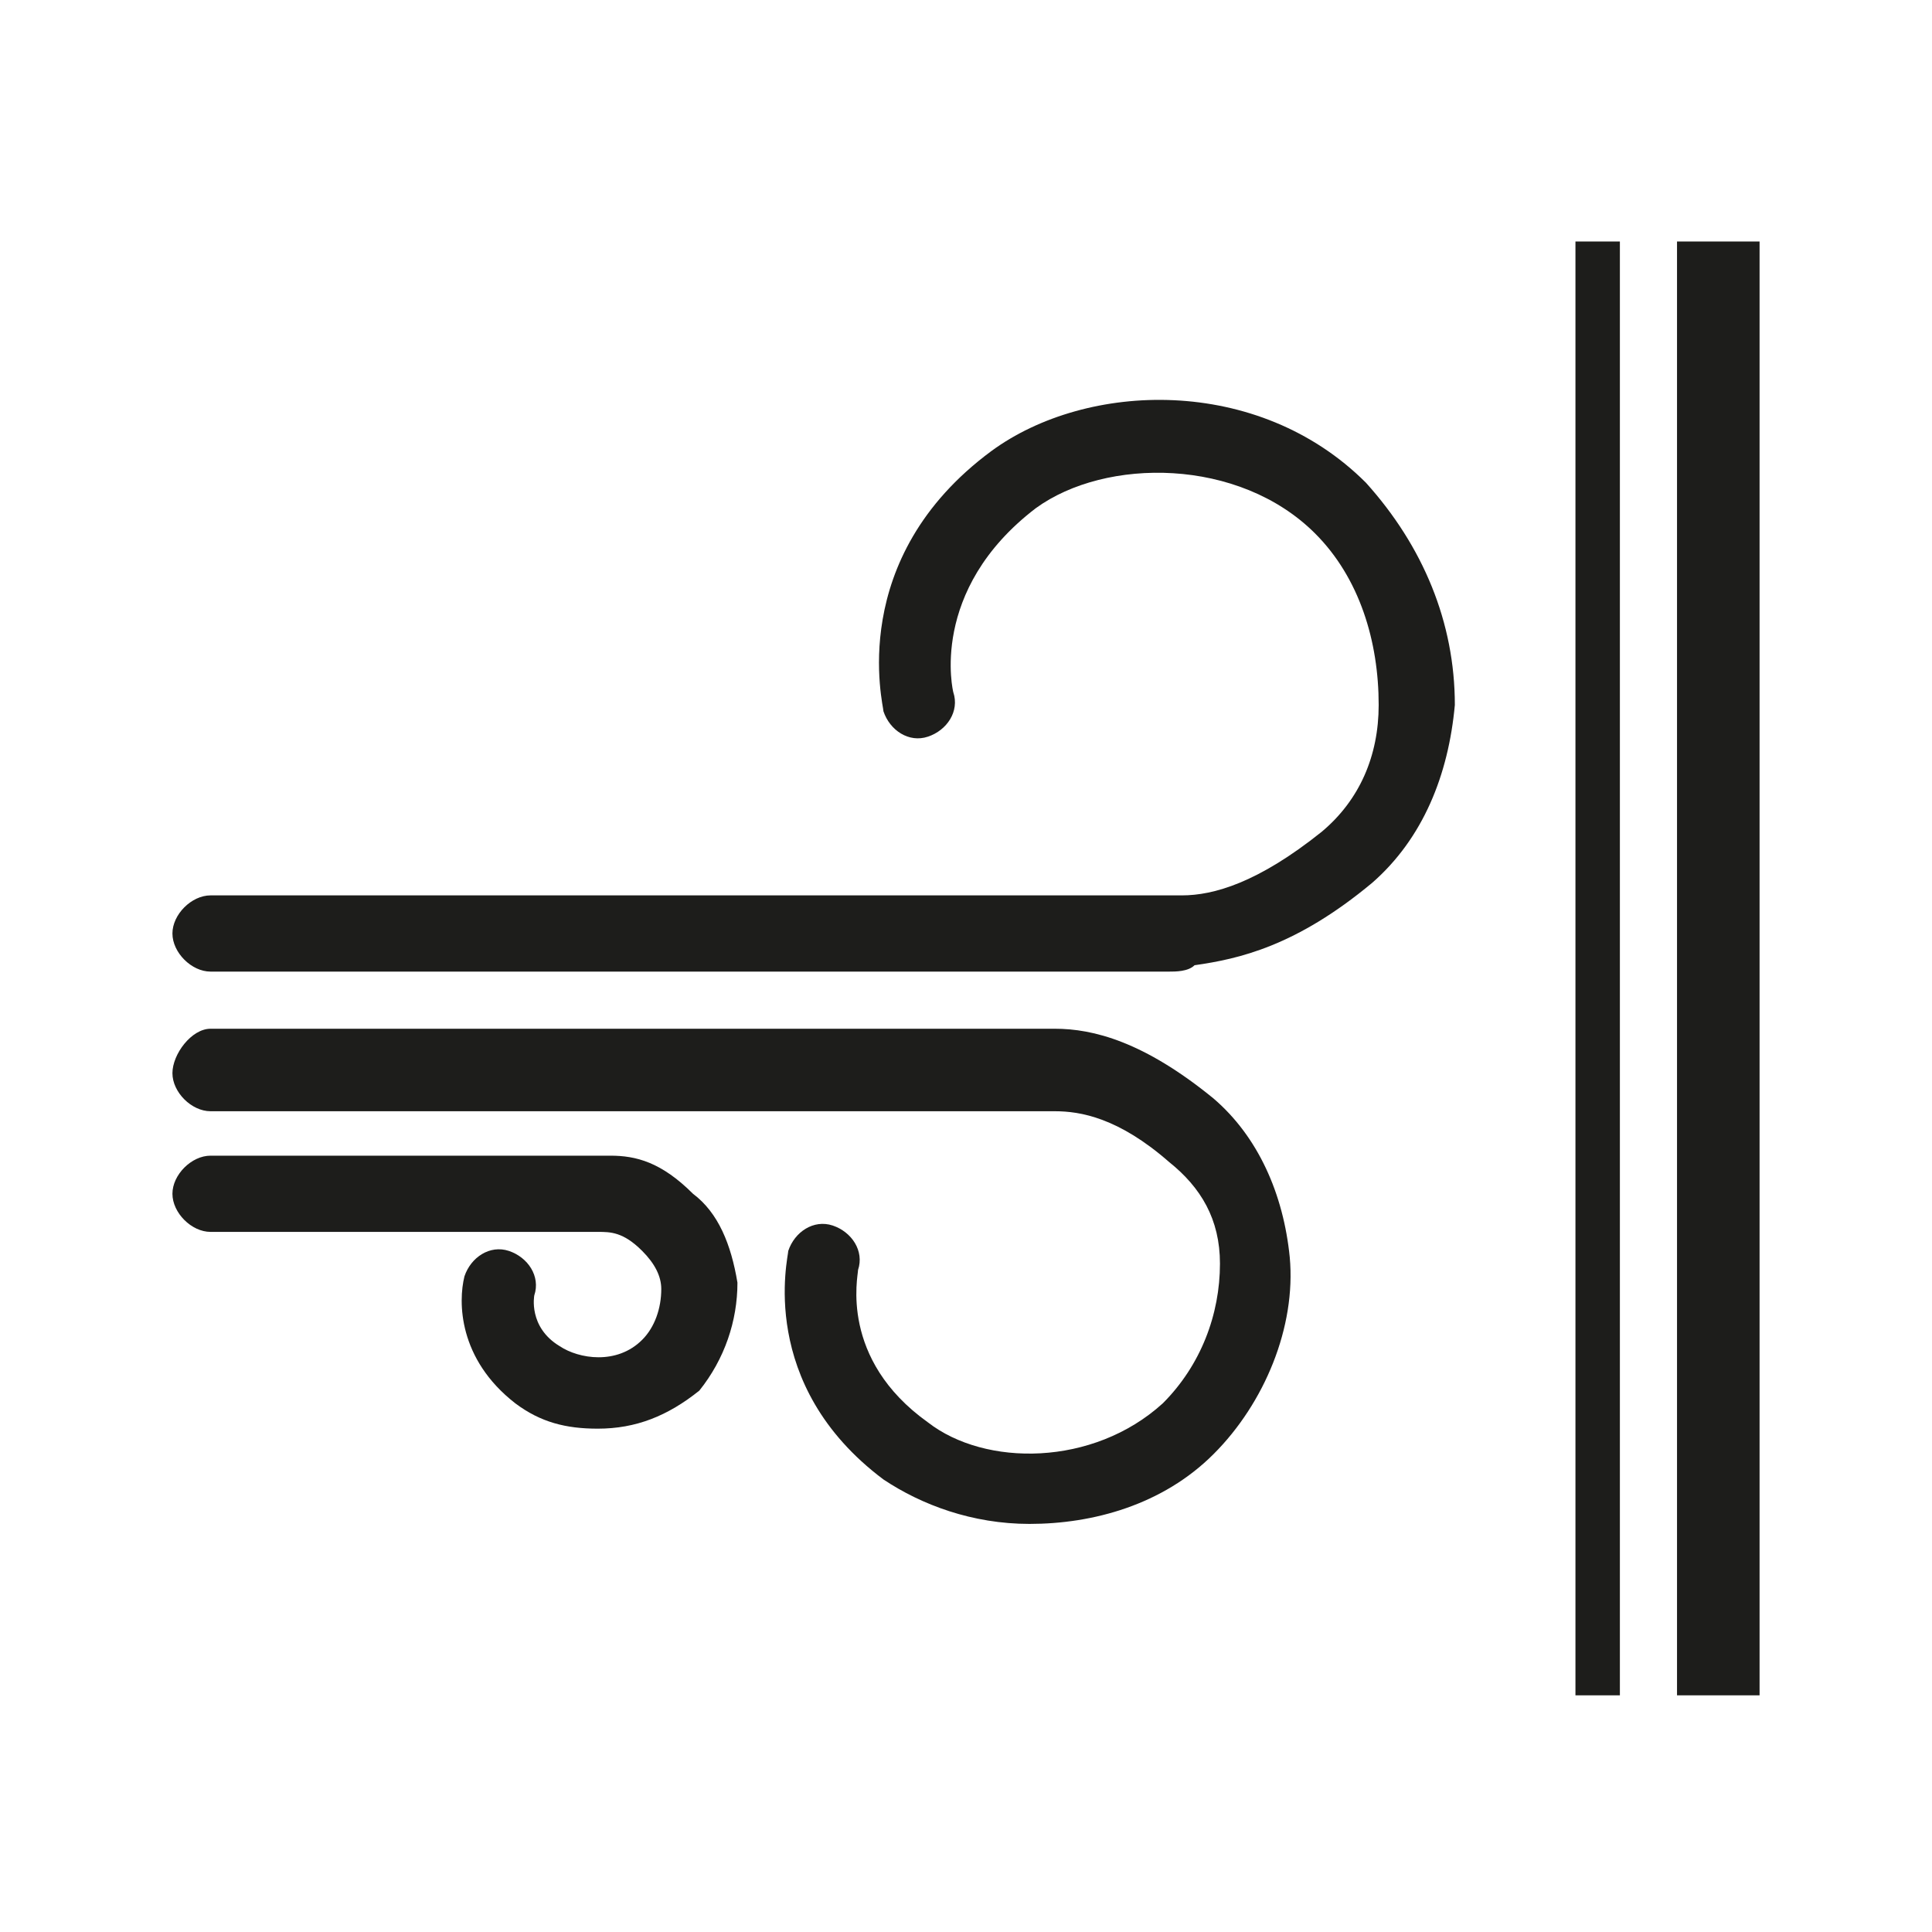
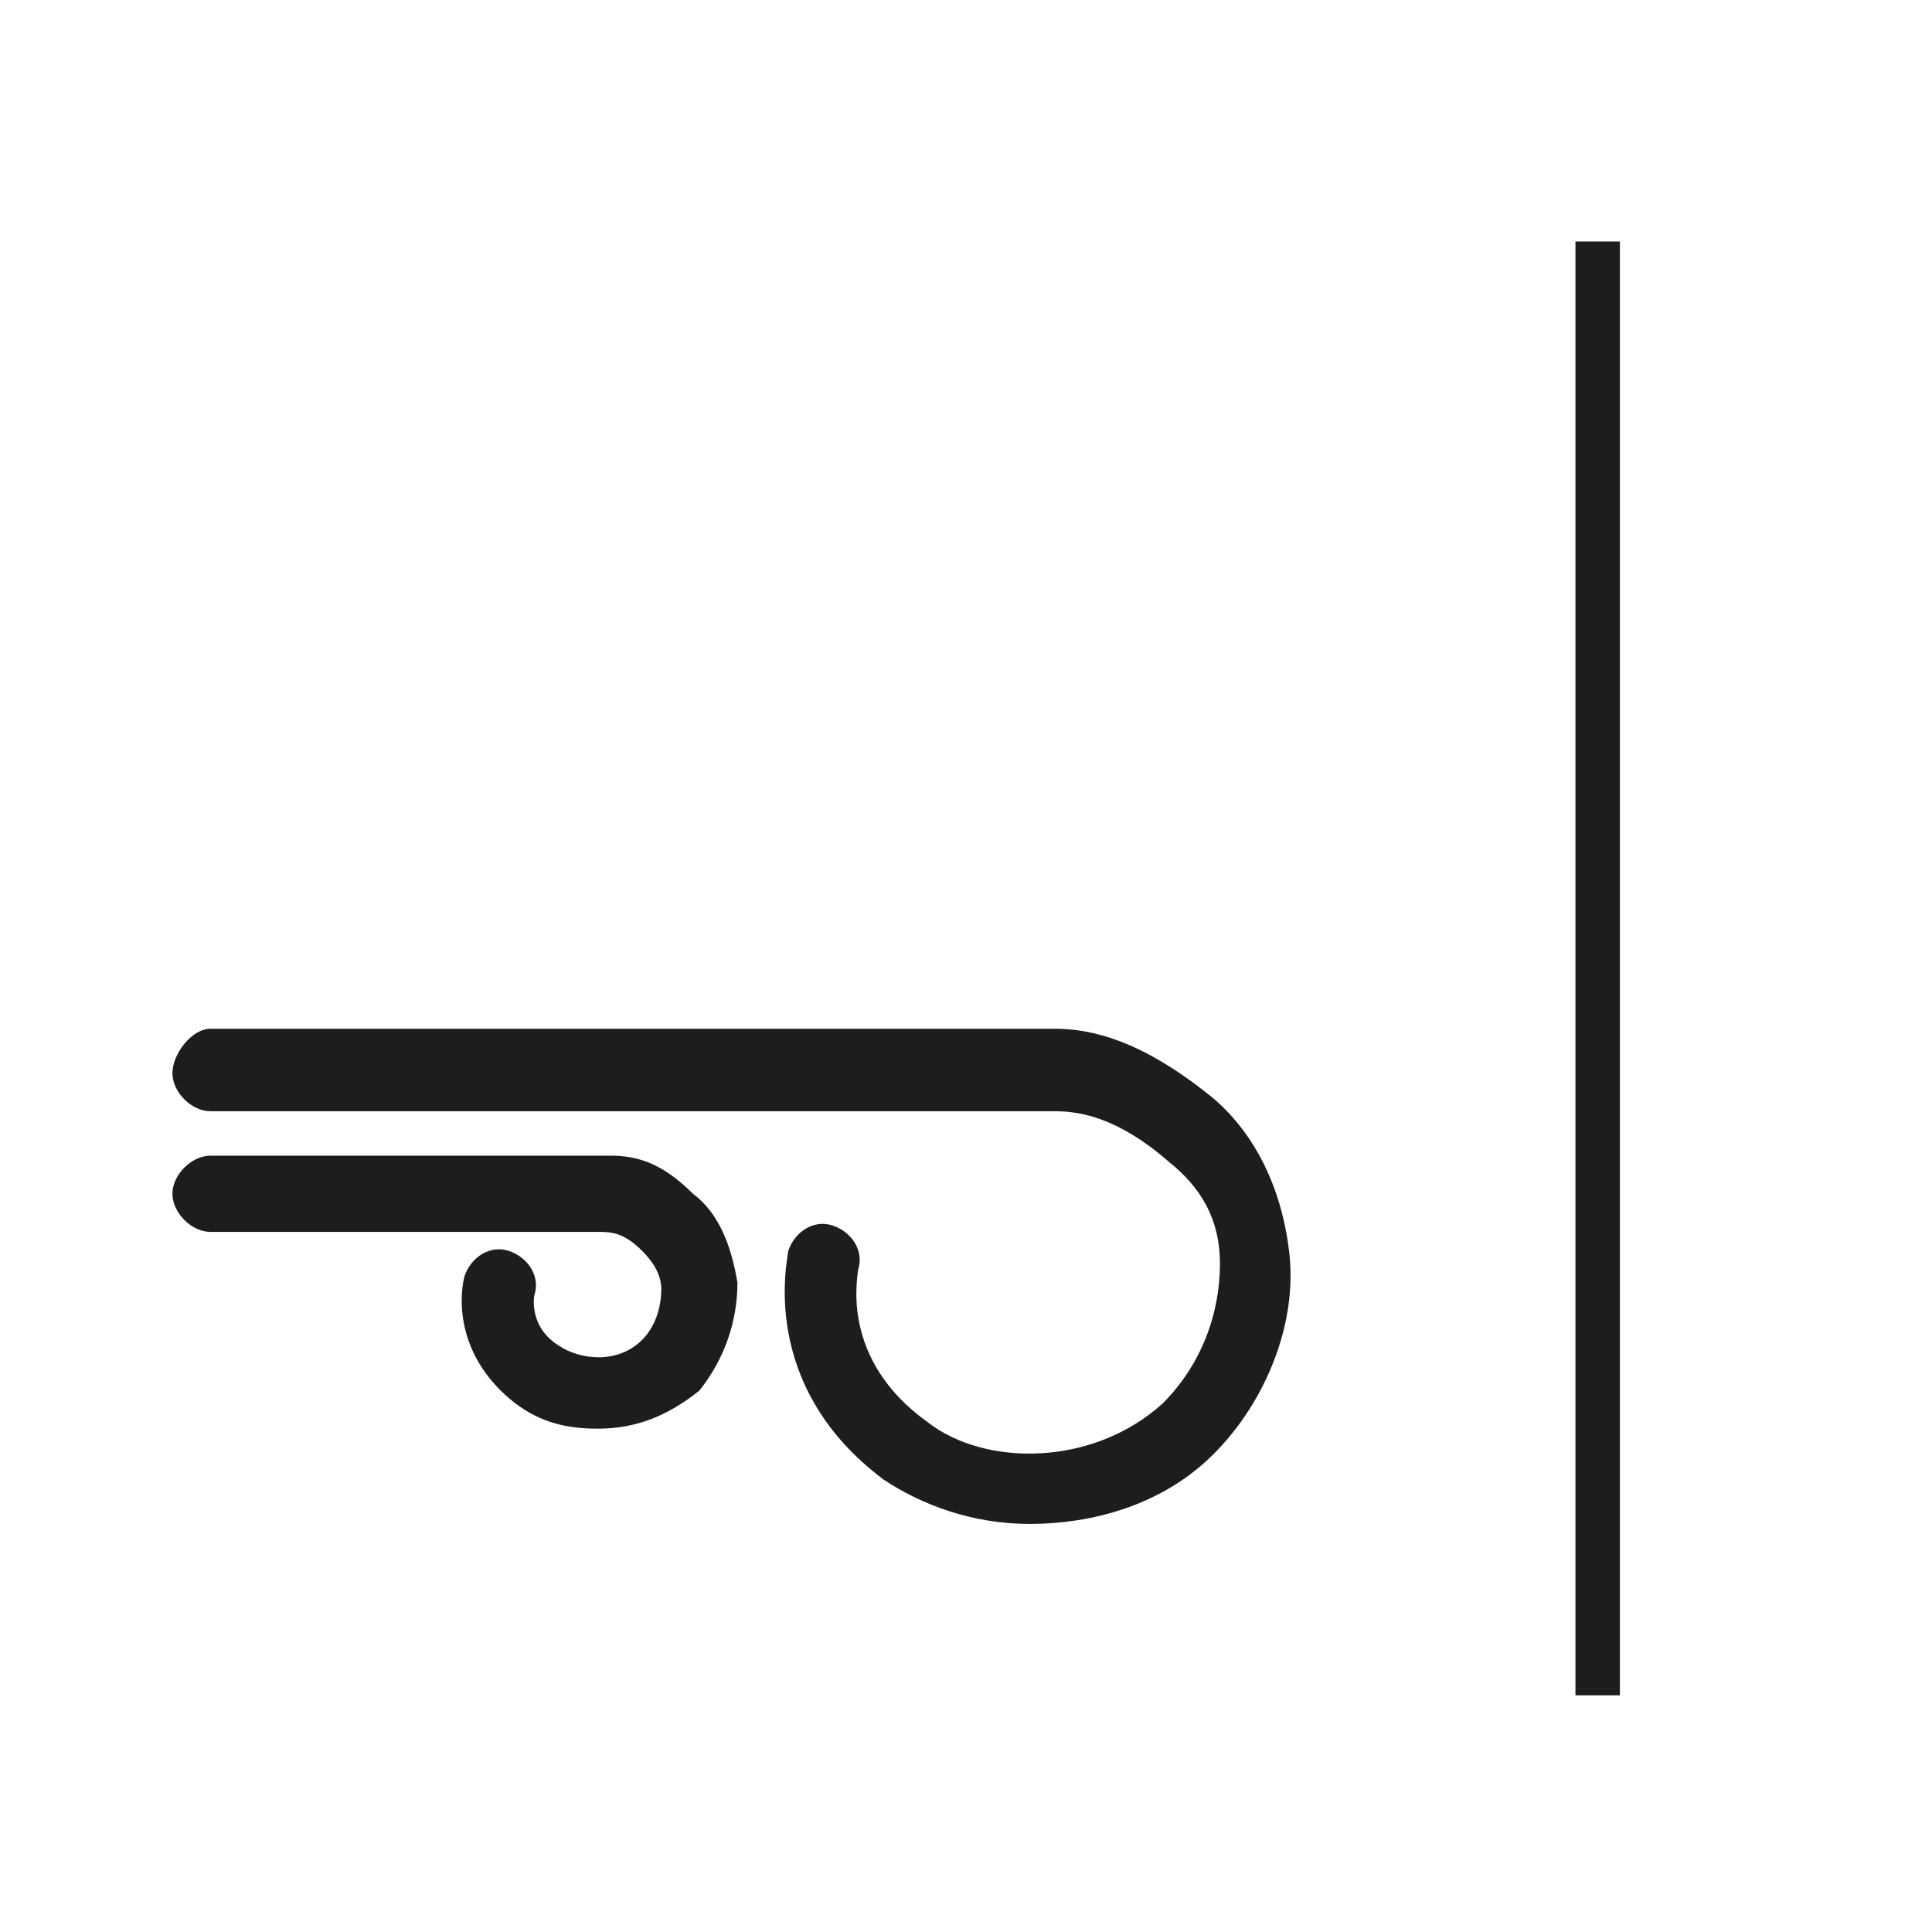
<svg xmlns="http://www.w3.org/2000/svg" width="40" height="40" viewBox="0 0 40 40" fill="none">
-   <path d="M36.43 5H34.721V35.1H36.43V5Z" fill="#1D1D1B" />
  <path d="M33.538 5H32.618V35.1H33.538V5Z" fill="#1D1D1B" />
-   <path d="M24.206 20.116C23.812 20.116 23.418 20.116 23.418 20.116H4.359C3.964 20.116 3.57 19.721 3.57 19.327C3.57 18.933 3.964 18.538 4.359 18.538H23.286C23.286 18.538 24.206 18.538 24.469 18.538C25.126 18.538 26.046 18.276 27.361 17.224C28.149 16.567 28.544 15.647 28.544 14.595C28.544 13.281 28.149 11.966 27.229 11.046C25.652 9.469 22.892 9.469 21.446 10.521C19.211 12.229 19.737 14.332 19.737 14.332C19.869 14.727 19.606 15.121 19.211 15.252C18.817 15.384 18.423 15.121 18.291 14.727C18.291 14.595 17.503 11.572 20.526 9.338C22.497 7.892 26.046 7.76 28.281 9.995C29.464 11.309 30.121 12.886 30.121 14.595C29.989 16.041 29.464 17.355 28.412 18.276C26.835 19.59 25.652 19.853 24.732 19.984C24.6 20.116 24.338 20.116 24.206 20.116Z" fill="#1D1D1B" />
  <path d="M21.314 31.551C20.131 31.551 19.08 31.157 18.291 30.631C15.662 28.659 16.32 26.031 16.32 25.899C16.451 25.505 16.845 25.242 17.24 25.373C17.634 25.505 17.897 25.899 17.765 26.293C17.765 26.425 17.371 28.134 19.211 29.448C20.394 30.368 22.629 30.368 24.075 29.054C24.863 28.265 25.258 27.213 25.258 26.162C25.258 25.242 24.863 24.585 24.206 24.059C23.155 23.139 22.366 23.007 21.84 23.007C21.577 23.007 20.789 23.007 20.789 23.007H4.359C3.964 23.007 3.57 22.613 3.57 22.219C3.57 21.825 3.964 21.299 4.359 21.299H20.657C20.657 21.299 21.577 21.299 21.84 21.299C22.629 21.299 23.68 21.562 25.126 22.744C26.046 23.533 26.572 24.716 26.703 26.031C26.835 27.476 26.178 29.054 25.126 30.105C24.075 31.157 22.629 31.551 21.314 31.551Z" fill="#1D1D1B" />
  <path d="M12.376 29.579C11.719 29.579 11.193 29.448 10.668 29.054C9.485 28.134 9.485 26.951 9.616 26.425C9.748 26.031 10.142 25.768 10.536 25.899C10.931 26.031 11.194 26.425 11.062 26.819C11.062 26.819 10.931 27.476 11.588 27.871C11.982 28.134 12.771 28.265 13.296 27.739C13.559 27.476 13.691 27.082 13.691 26.688C13.691 26.425 13.559 26.162 13.296 25.899C12.902 25.505 12.639 25.505 12.376 25.505C12.245 25.505 11.982 25.505 11.982 25.505H4.359C3.964 25.505 3.57 25.11 3.57 24.716C3.57 24.322 3.964 23.927 4.359 23.927H12.114C12.114 23.927 12.508 23.927 12.639 23.927C13.165 23.927 13.691 24.059 14.348 24.716C14.874 25.11 15.137 25.768 15.268 26.556C15.268 27.345 15.005 28.134 14.479 28.791C13.822 29.317 13.165 29.579 12.376 29.579Z" fill="#1D1D1B" />
</svg>